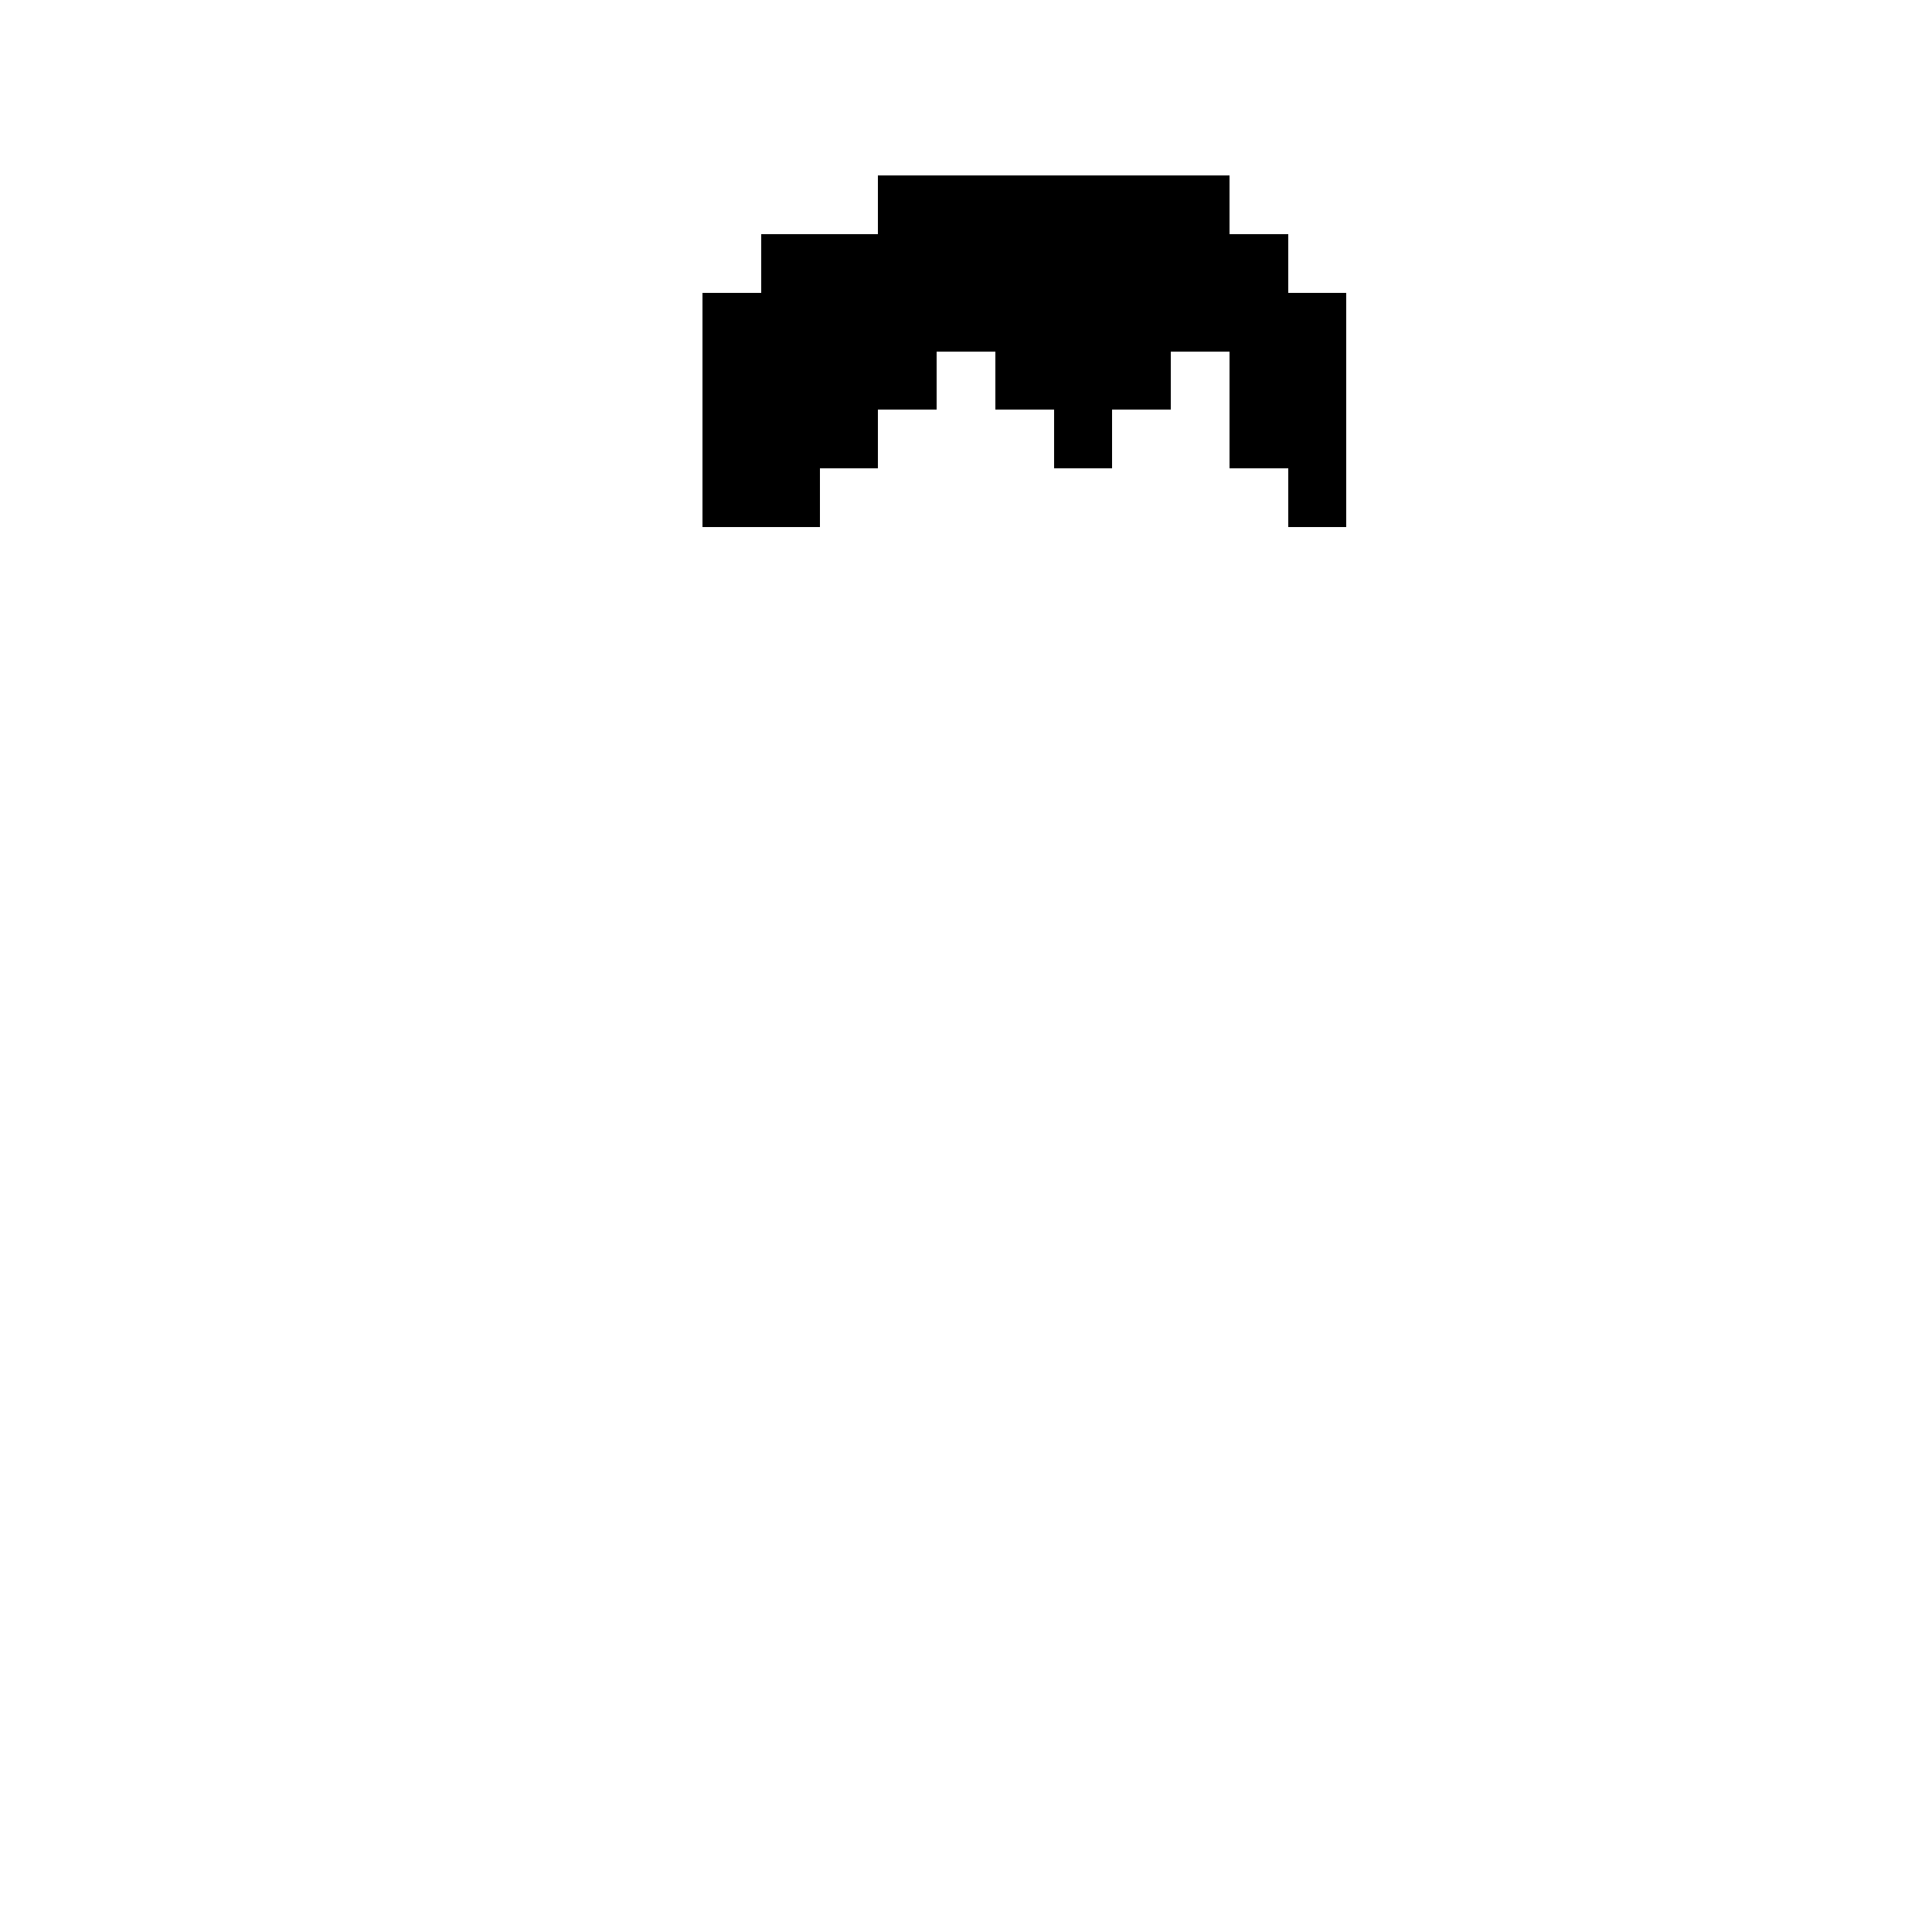
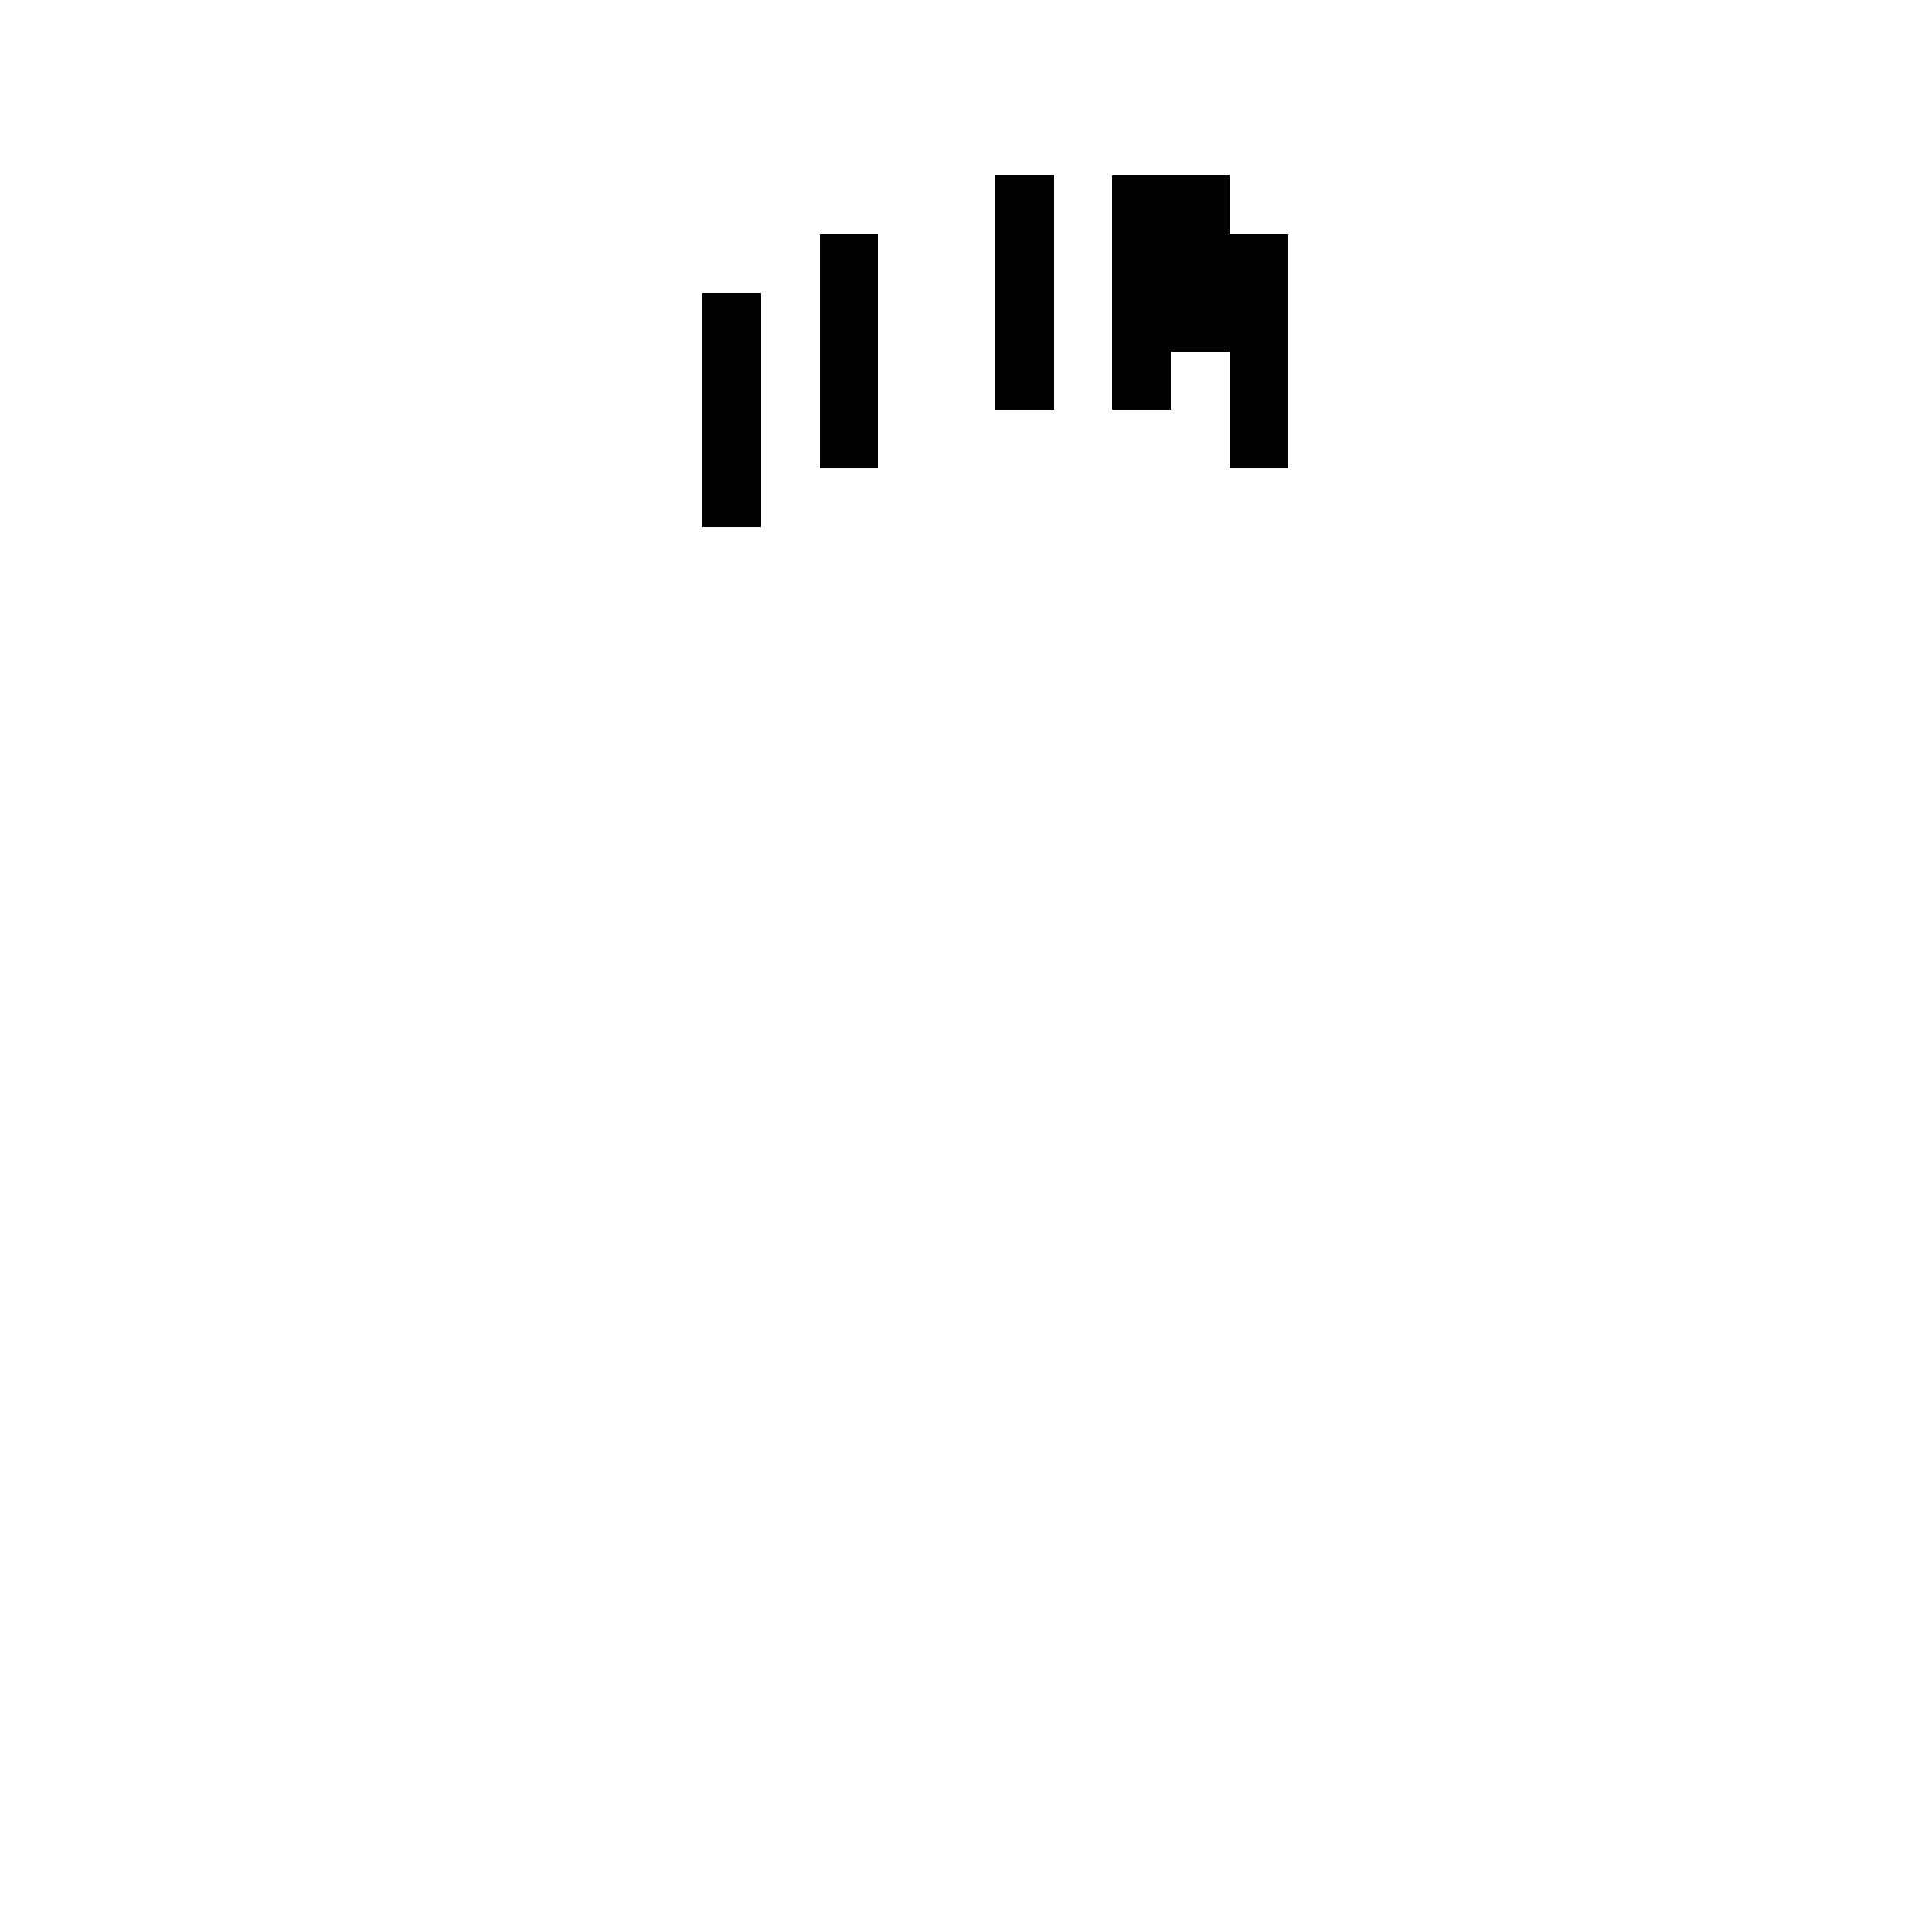
<svg xmlns="http://www.w3.org/2000/svg" width="330px" height="330px" viewBox="0 0 330 330" version="1.1" shape-rendering="crispEdges">
  <g stroke="none" stroke-width="1" fill="none" fill-rule="evenodd">
    <rect fill="#000000" x="120" y="50" width="10" height="40" />
-     <rect fill="#000000" x="130" y="40" width="10" height="50" />
    <rect fill="#000000" x="140" y="40" width="10" height="40" />
-     <rect fill="#000000" x="150" y="30" width="10" height="40" />
-     <rect fill="#000000" x="160" y="30" width="10" height="30" />
    <rect fill="#000000" x="200" y="30" width="10" height="30" />
-     <rect fill="#000000" x="180" y="30" width="10" height="50" />
    <rect fill="#000000" x="170" y="30" width="10" height="40" />
    <rect fill="#000000" x="190" y="30" width="10" height="40" />
    <rect fill="#000000" x="210" y="40" width="10" height="40" />
-     <rect fill="#000000" x="220" y="50" width="10" height="40" />
  </g>
</svg>